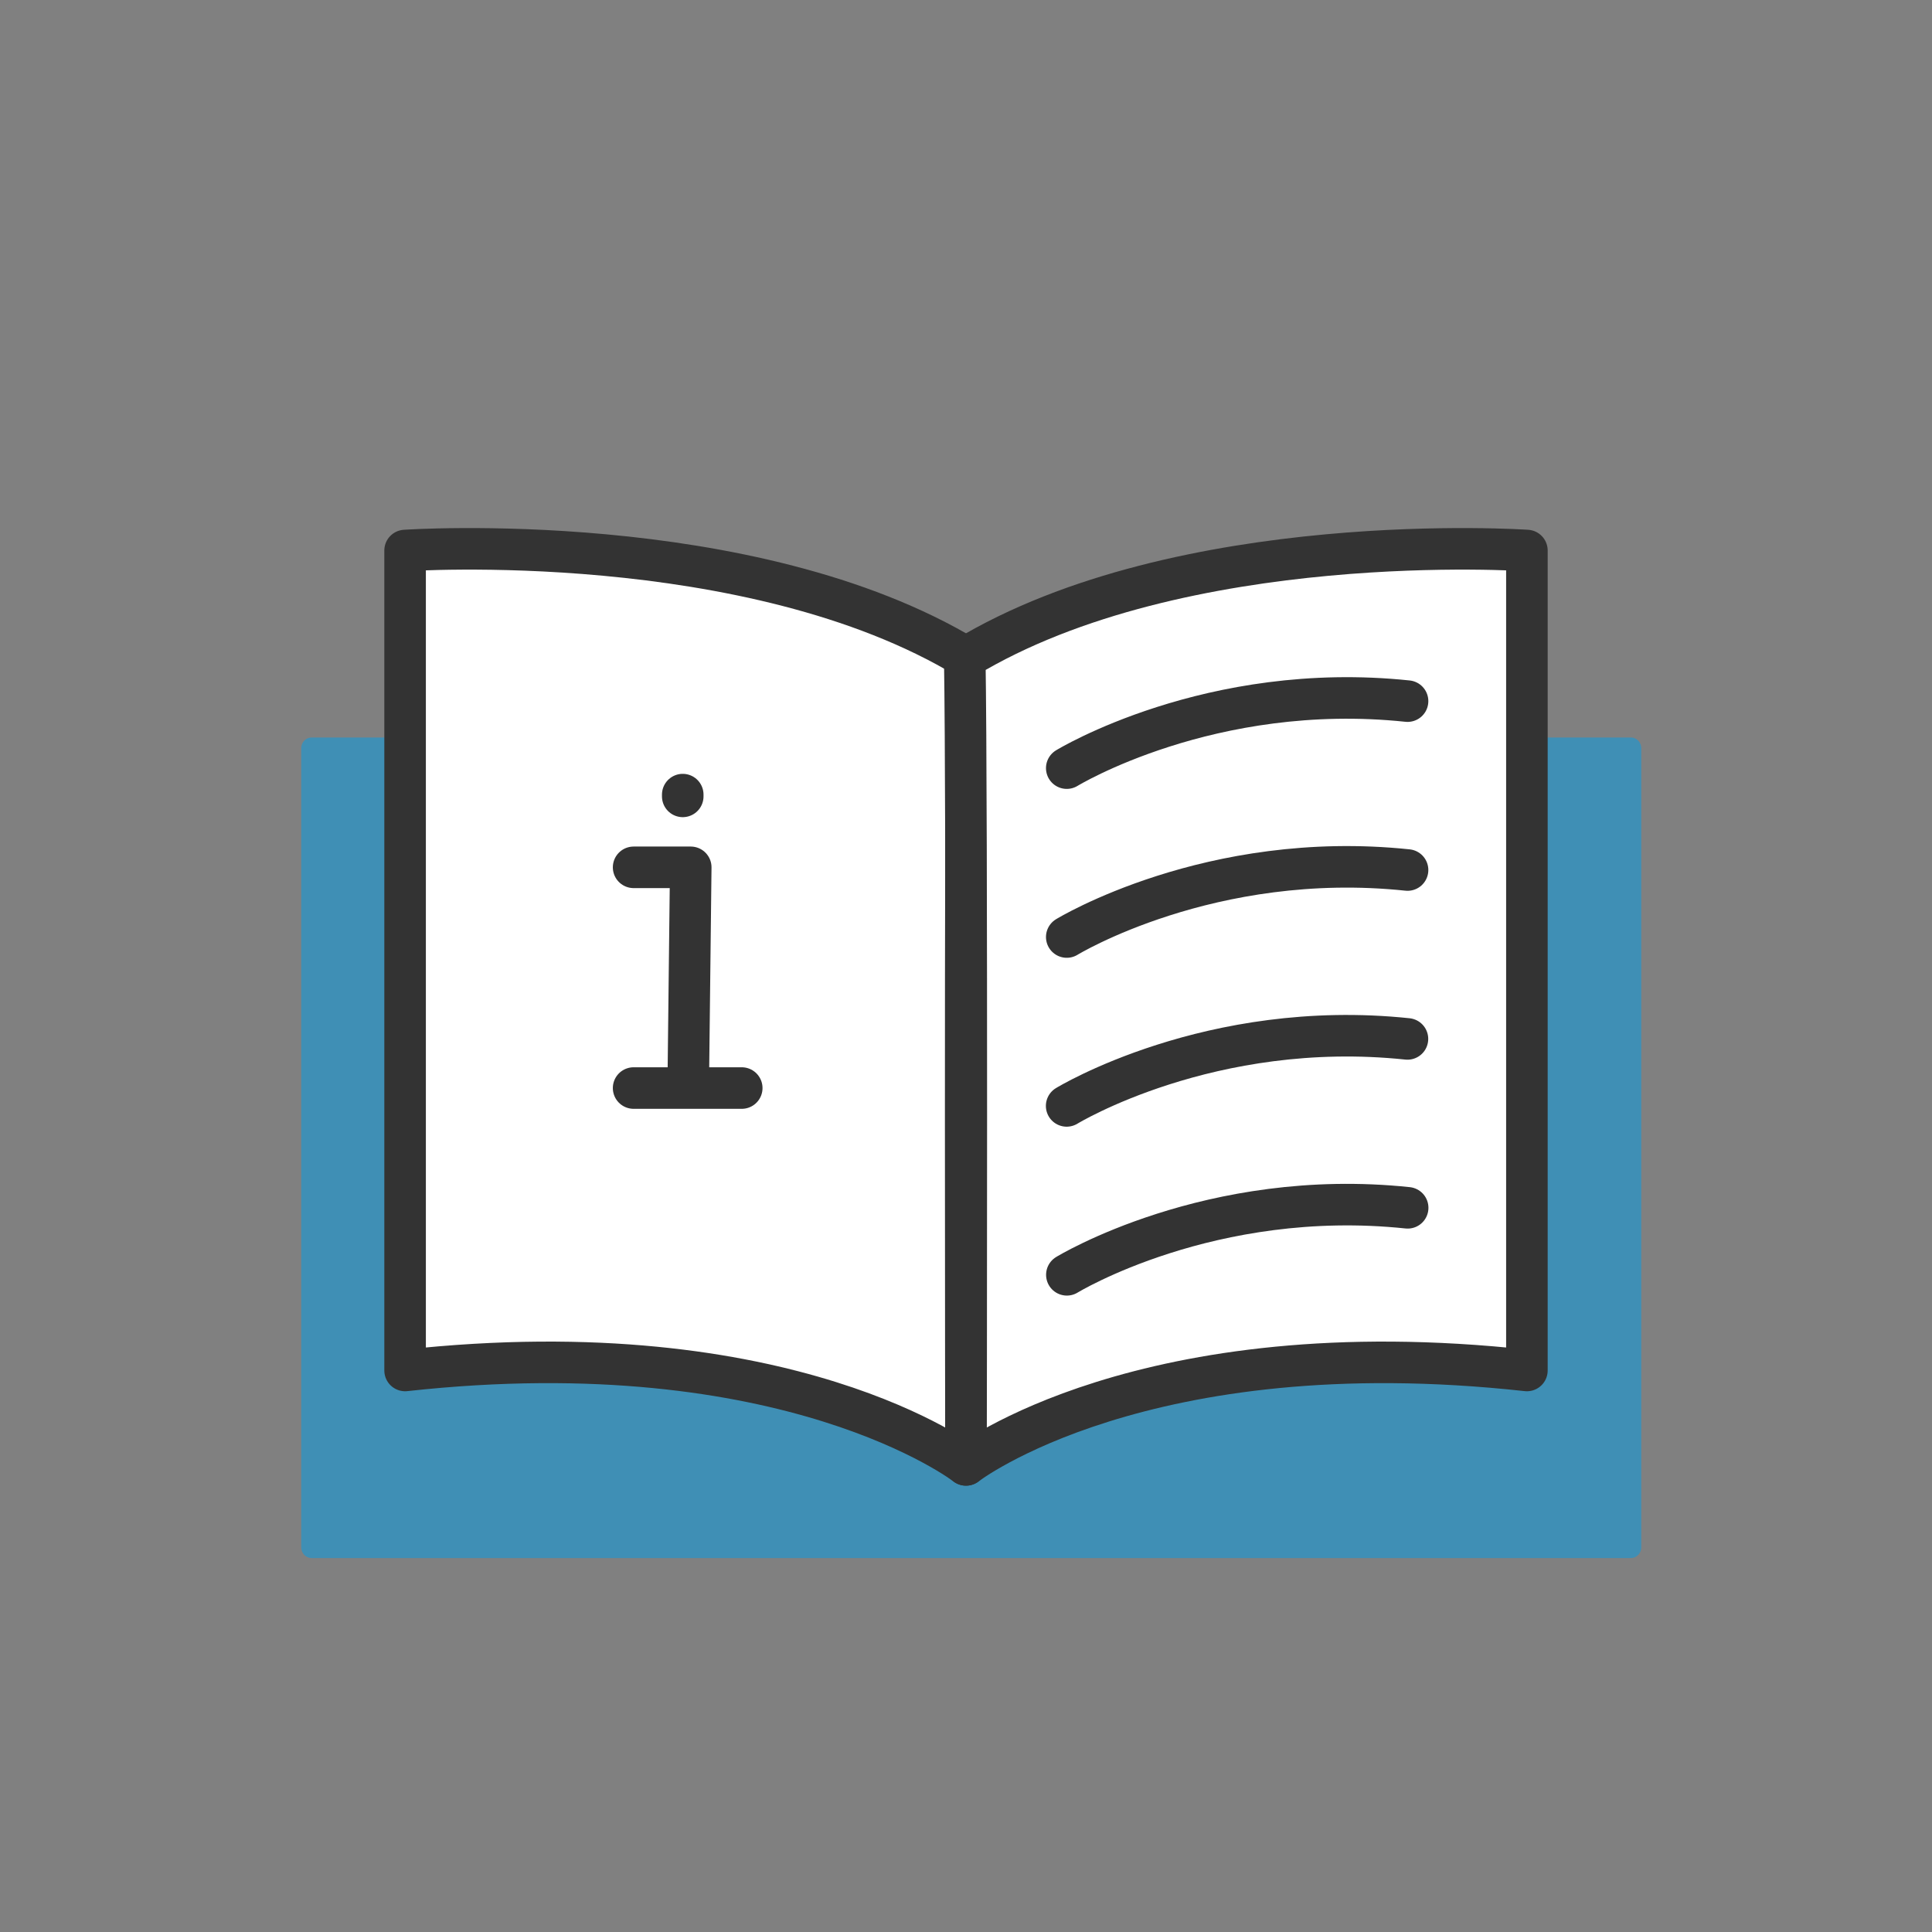
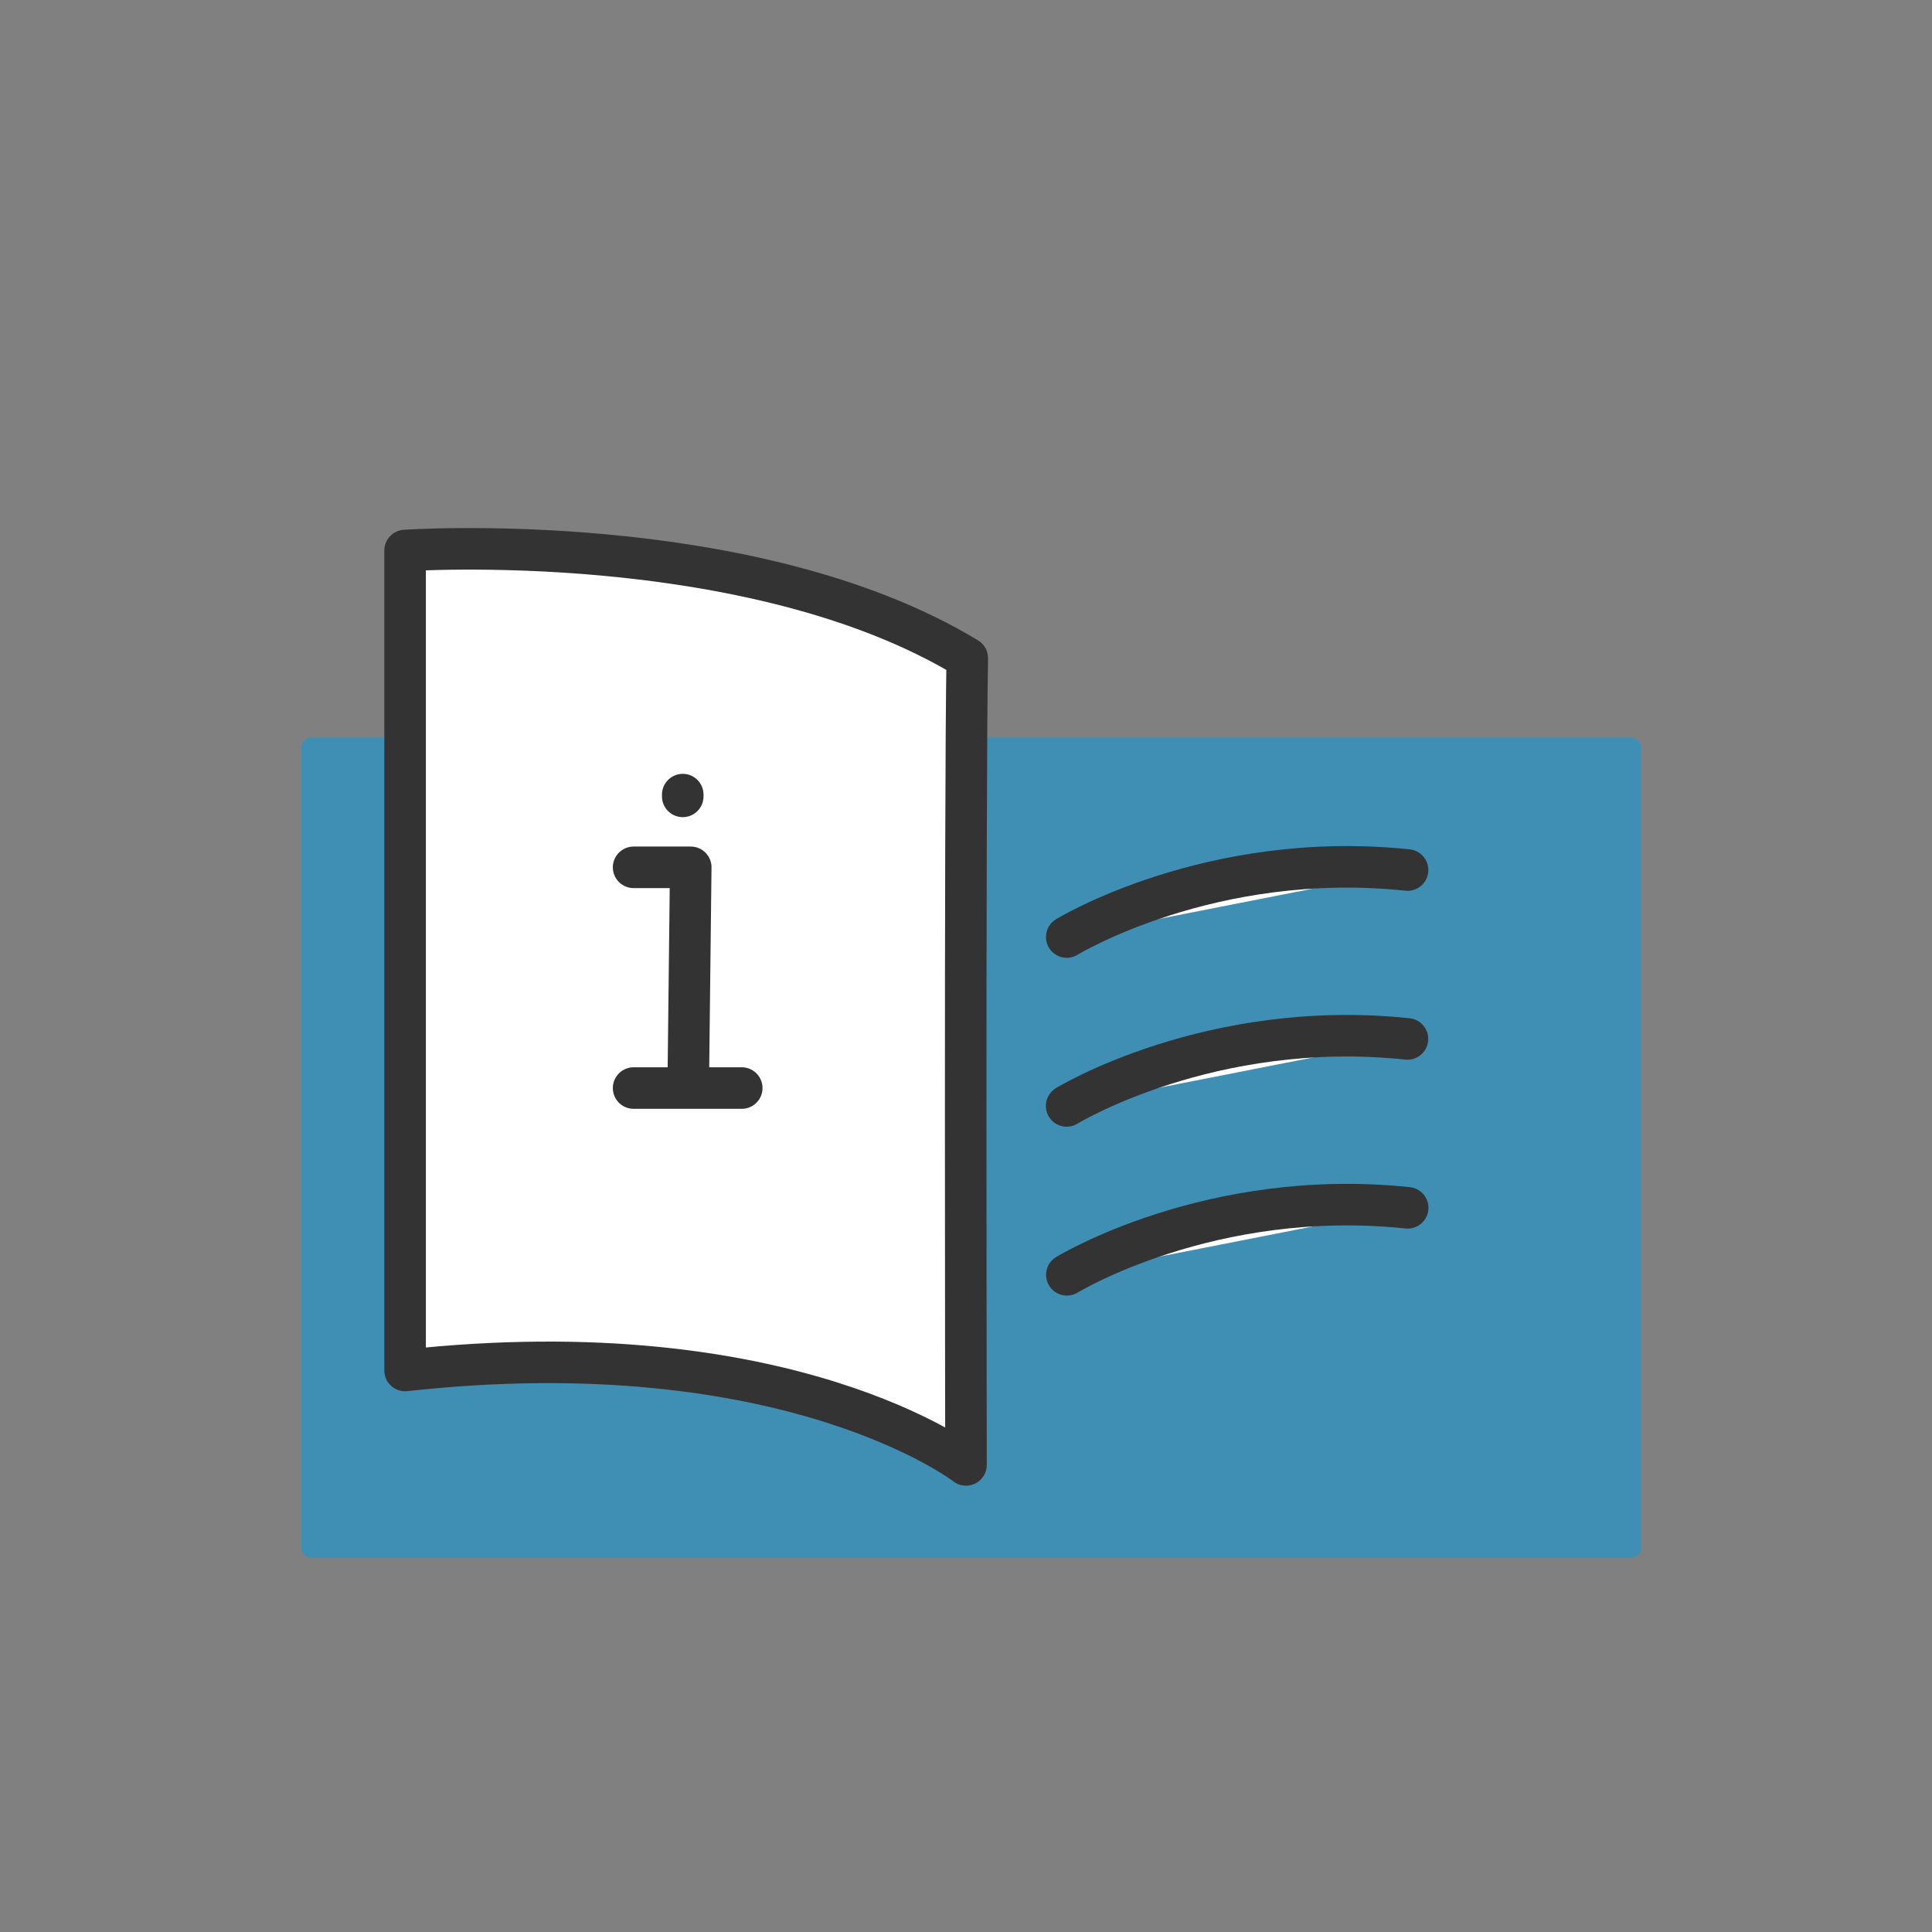
<svg xmlns="http://www.w3.org/2000/svg" id="_レイヤー_1" viewBox="0 0 186 186">
  <rect x="0" y="0" width="186" height="186" fill="#808080" stroke="none" />
  <defs>
    <style>.cls-1{fill:#3f8fb5;}.cls-2{fill:#fff;}.cls-2,.cls-3{stroke:#333;stroke-linecap:round;stroke-linejoin:round;stroke-width:4px;}.cls-3{fill:none;}</style>
  </defs>
  <path class="cls-1" d="M157,71H30c-.55,0-1,.46-1,1.03v76.94c0,.57,.45,1.03,1,1.03h127.01c.55,0,1-.46,1-1.03V72.03c0-.57-.45-1.03-1-1.03Z" />
  <path class="cls-2" d="M39,53s33.24-2.29,54.12,10.36c-.24,14.29-.12,77.67-.12,77.67,0,0-17-13.16-54-9.09,0-6.87,0-78.93,0-78.93Z" />
-   <path class="cls-2" d="M147,53s-33.24-2.29-54.12,10.36c.24,14.29,.12,77.67,.12,77.67,0,0,17-13.16,54-9.09,0-6.87,0-78.93,0-78.93Z" />
  <g>
-     <path class="cls-2" d="M102.7,73.95s13.81-8.45,32.81-6.45" />
    <path class="cls-2" d="M102.7,90.21s13.81-8.45,32.81-6.45" />
    <path class="cls-2" d="M102.69,106.47s13.81-8.45,32.81-6.45" />
    <path class="cls-2" d="M102.71,122.73s13.81-8.45,32.81-6.45" />
  </g>
  <g>
    <line class="cls-3" x1="65.73" y1="76.5" x2="65.73" y2="76.67" />
    <polyline class="cls-3" points="61 83.5 66.5 83.5 66.27 103.5" />
    <line class="cls-3" x1="61" y1="104.75" x2="71.41" y2="104.75" />
  </g>
</svg>